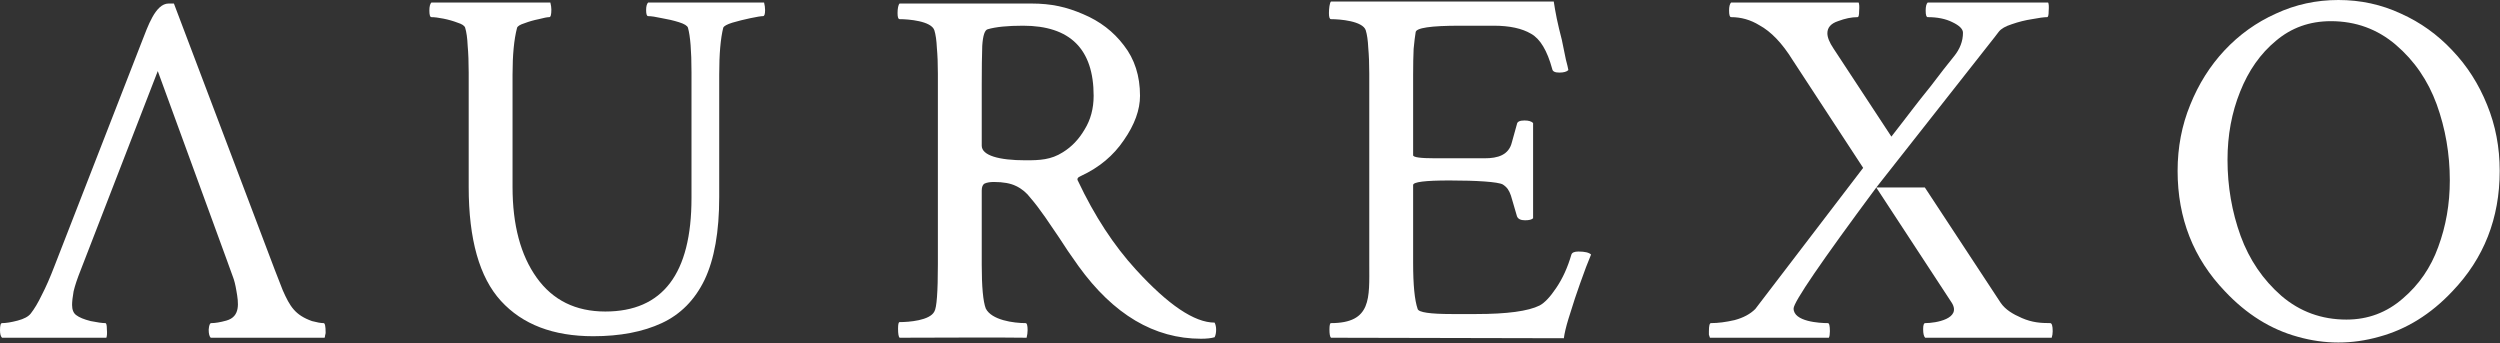
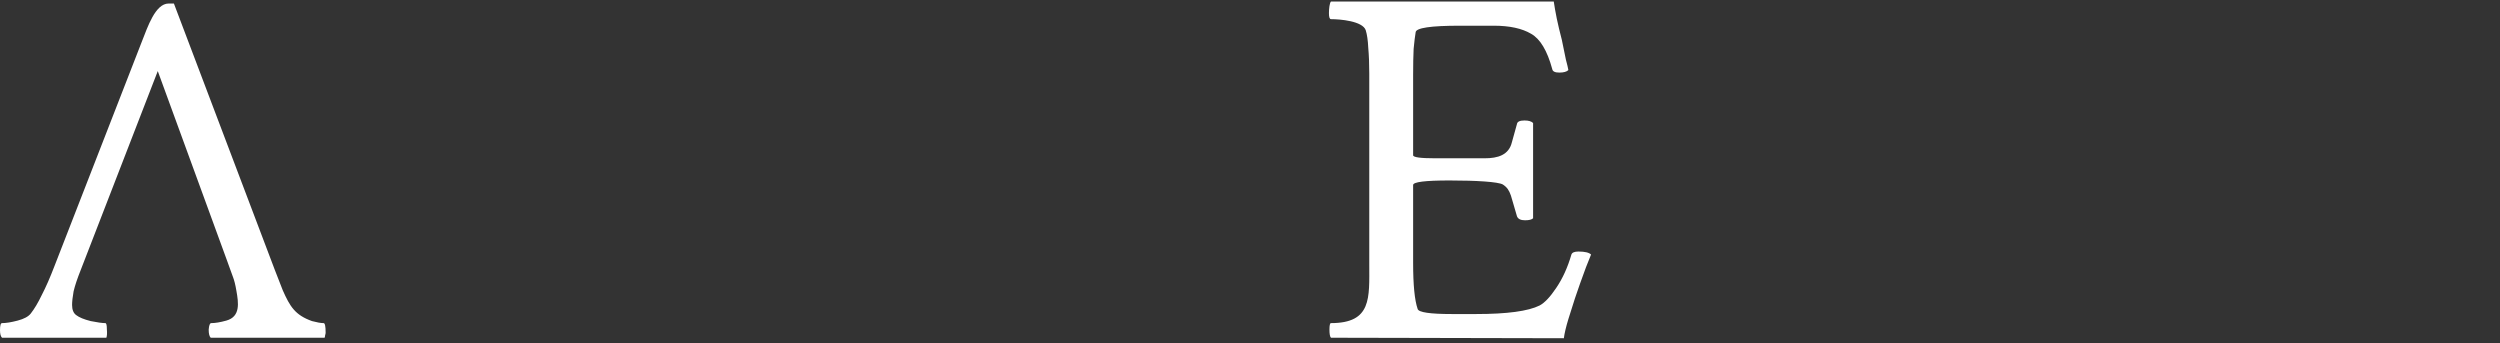
<svg xmlns="http://www.w3.org/2000/svg" width="2906" height="399" viewBox="0 0 2906 399" fill="none">
  <rect x="0" y="0" width="2906" height="399" fill="#333333" stroke="none" />
-   <path fill-rule="evenodd" clip-rule="evenodd" d="M2718.16 0C2743.94 0 2768.16 5.273 2790.82 15.82C2813.48 25.977 2833.4 40.234 2850.58 58.594C2867.77 76.562 2881.25 97.656 2891.01 121.875C2900.78 145.703 2905.66 171.289 2905.66 198.632C2905.66 253.711 2887.3 300.39 2850.58 338.672C2825.58 365.234 2797.26 382.812 2765.62 391.406C2733.98 400.39 2702.34 400.39 2670.7 391.406C2639.45 382.812 2611.33 365.234 2586.33 338.672C2549.61 300.39 2531.25 253.711 2531.25 198.632C2531.25 171.289 2536.13 145.703 2545.9 121.875C2555.66 97.656 2568.94 76.562 2585.74 58.594C2602.93 40.234 2622.85 25.977 2645.51 15.82C2668.16 5.274 2692.38 0 2718.16 0ZM2709.37 24.609C2684.76 24.609 2663.48 32.227 2645.51 47.461C2627.54 62.305 2613.67 82.031 2603.9 106.641C2594.14 130.86 2589.26 157.226 2589.26 185.742C2589.26 216.601 2594.33 246.094 2604.49 274.219C2614.65 301.954 2630.47 325.195 2651.95 343.945C2673.44 362.304 2698.63 371.484 2727.54 371.484C2752.54 371.484 2774.41 363.281 2793.16 346.875C2811.91 330.859 2825.58 310.937 2834.18 287.109C2843.16 262.89 2847.66 237.109 2847.66 209.766C2847.66 178.907 2842.58 149.414 2832.42 121.289C2822.26 93.555 2806.44 70.508 2784.96 52.148C2763.48 33.789 2738.28 24.609 2709.37 24.609Z" fill="white" />
-   <path fill-rule="evenodd" clip-rule="evenodd" d="M1198.59 4.102C1222.64 4.102 1239.8 8.203 1258.94 16.406C1278.48 24.609 1294.3 36.719 1306.4 52.734C1318.9 68.75 1325.16 88.281 1325.16 111.328C1325.16 127.734 1318.9 144.923 1306.4 162.891C1294.3 180.859 1277.69 194.726 1256.6 204.492C1252.69 206.054 1251.52 208.009 1253.08 210.352C1272.23 250.977 1294.69 285.352 1320.47 313.477C1357.97 354.492 1388.44 375 1411.87 375C1413.05 377.343 1413.63 380.078 1413.63 383.203C1413.63 386.718 1413.05 389.648 1411.87 391.992C1407.97 393.164 1402.69 393.75 1396.05 393.75C1341.76 393.75 1294.3 365.625 1253.67 309.375C1250.55 305.078 1246.44 299.218 1241.37 291.797C1236.68 284.375 1227.89 271.289 1215 252.539C1208.75 243.554 1203.08 236.132 1198.01 230.273C1193.32 224.024 1187.66 219.336 1181.01 216.211C1174.76 213.086 1166.17 211.523 1155.23 211.523C1150.94 211.523 1147.42 212.109 1144.69 213.281C1142.34 214.453 1141.17 217.187 1141.17 221.484V307.617C1141.17 333.398 1142.73 350.391 1145.86 358.594C1152.61 372.118 1178.18 375.586 1192.15 375.586C1193.71 375.586 1194.49 378.32 1194.49 383.789C1194.49 386.523 1194.1 389.453 1193.32 392.578C1151.5 391.992 1104.5 392.578 1045.66 392.578C1044.49 391.406 1043.9 387.89 1043.9 382.031C1043.9 376.953 1044.49 374.414 1045.66 374.414C1056.59 374.414 1080.9 372.52 1086.09 362.109C1088.83 357.812 1090.19 339.453 1090.19 307.031V85.547C1090.19 74.219 1089.8 64.258 1089.02 55.664C1088.63 47.07 1087.66 40.234 1086.09 35.156C1082.51 24.391 1055.98 22.266 1045.66 22.266C1044.1 22.265 1043.32 19.922 1043.32 15.234C1043.32 10.156 1044.1 5.664 1045.66 4.102C1045.66 4.102 1141.17 4.102 1198.59 4.102ZM1189.22 29.883C1171.25 29.883 1157.58 31.25 1148.2 33.984C1144.69 34.766 1142.54 41.211 1141.76 53.32C1141.37 65.039 1141.17 80.078 1141.17 98.438V169.336C1141.17 180.664 1161 186.328 1192.15 186.328C1208.5 186.328 1221.64 185.826 1235.51 176.953C1245.66 170.703 1254.06 161.914 1260.7 150.586C1267.73 139.258 1271.25 126.172 1271.25 111.328C1271.25 57.031 1243.9 29.883 1189.22 29.883Z" fill="white" />
  <path d="M1806.09 1.758C1806.87 7.227 1808.05 13.867 1809.61 21.68C1811.17 29.102 1813.12 37.305 1815.47 46.289C1817.42 55.664 1818.98 63.281 1820.16 69.141C1821.72 75 1822.69 79.102 1823.08 81.445C1821.13 83.398 1817.62 84.375 1812.54 84.375C1807.46 84.375 1804.73 83.008 1804.33 80.273C1798.48 58.789 1790.27 45.117 1779.73 39.258C1769.18 33.008 1754.73 29.883 1736.37 29.883H1697.11C1663.12 29.883 1645.94 32.422 1645.55 37.5C1644.76 42.188 1643.98 48.633 1643.2 56.836C1642.81 65.039 1642.62 75 1642.62 86.719V180.469C1642.62 182.812 1651.01 183.984 1667.81 183.984H1725.82C1741 183.984 1753.87 180.322 1757.46 165.234C1759.8 156.641 1761.76 149.61 1763.32 144.141C1763.71 141.407 1766.64 140.039 1772.11 140.039C1776.8 140.039 1780.12 141.016 1782.07 142.969V253.711C1780.51 255.273 1777.38 256.055 1772.69 256.055C1767.62 256.055 1764.49 254.492 1763.32 251.367C1761.76 245.898 1760.39 241.212 1759.22 237.305C1758.05 233.399 1757.07 230.079 1756.29 227.344C1754.12 221.294 1752.13 217.923 1746.91 214.453C1741.44 211.328 1716 209.766 1684.8 209.766C1656.68 209.766 1642.62 211.523 1642.62 215.039V305.859C1642.62 331.25 1644.37 349.024 1647.89 359.18C1649.06 363.086 1662.34 365.039 1687.73 365.039H1715.86C1751.8 365.039 1776.4 361.718 1789.69 355.078C1795.55 351.953 1801.99 345.117 1809.02 334.57C1816.44 323.632 1822.3 310.742 1826.6 295.898C1827.38 293.554 1830.12 292.383 1834.8 292.383C1842.23 292.383 1847.11 293.554 1849.45 295.898C1848.28 299.023 1846.33 303.906 1843.59 310.547C1841.25 316.797 1838.9 323.243 1836.56 329.883C1834.22 336.524 1832.26 342.187 1830.7 346.875C1828.36 353.906 1825.82 361.914 1823.08 370.898C1820.35 379.882 1818.59 387.304 1817.81 393.164L1547.11 392.578C1545.94 391.406 1545.35 388.281 1545.35 383.203C1545.35 378.125 1545.94 375.586 1547.11 375.586C1594.69 375.586 1591.64 346.324 1591.64 307.031V85.547C1591.64 74.219 1591.25 64.258 1590.47 55.664C1590.08 47.07 1589.1 40.234 1587.54 35.156C1583.96 24.396 1557.43 22.266 1547.11 22.266C1545.55 22.266 1544.76 19.922 1544.76 15.234C1544.76 10.156 1545.55 3.32 1547.11 1.758H1806.09Z" fill="white" />
  <path d="M202.148 4.102L319.336 313.477C322.851 322.461 325.976 330.468 328.711 337.5C337.094 356.362 343.022 366.217 362.695 373.242C368.554 374.804 373.047 375.586 376.172 375.586C377.734 375.586 378.516 379.298 378.516 386.719C378.516 387.501 378.321 388.477 377.93 389.648C377.93 390.429 377.735 391.406 377.344 392.578C362.695 392.578 280.5 392.578 244.922 392.578C243.359 391.015 242.578 387.89 242.578 383.203C242.969 378.126 243.945 375.586 245.508 375.586C250.195 375.586 256.054 374.609 263.086 372.656C279.775 368.02 277.231 351.832 274.805 338.086C273.634 331.054 272.265 325.587 270.703 321.68L264.765 305.316L264.783 305.319C237.599 231.106 210.484 156.866 183.398 82.617L93.75 314.062C89.844 323.828 87.109 332.031 85.547 338.672C84.375 345.312 83.789 350.586 83.789 354.492C83.789 359.961 85.352 363.867 88.477 366.211C91.992 368.945 97.657 371.289 105.47 373.242C113.281 374.804 118.945 375.586 122.461 375.586C123.633 375.586 124.22 377.929 124.22 382.617C124.61 387.304 124.414 390.625 123.633 392.578C88.477 392.578 35.742 392.578 2.344 392.578C0.781 391.015 0 388.086 0 383.789C2.32503e-05 378.32 0.781 375.586 2.344 375.586C7.031 375.586 13.086 374.609 20.508 372.656C27.93 370.703 33.008 367.968 35.742 364.453C40.039 358.984 44.336 351.758 48.633 342.773C53.32 333.789 58.203 322.656 63.281 309.375L165.234 47.461C171.551 31.67 180.5 4.102 196 4.102H202.148Z" fill="white" />
-   <path d="M2380.78 2.93C2381.56 4.492 2381.76 7.813 2381.37 12.891C2381.37 17.578 2380.78 19.922 2379.61 19.922C2376.09 19.922 2370.23 20.703 2362.03 22.266C2354.22 23.438 2346.4 25.391 2338.59 28.125C2331.17 30.469 2326.09 33.398 2323.36 36.914L2318.9 42.746L2181.02 217.926H2237.45L2325.7 352.148C2331.17 359.961 2339.48 365.025 2350.31 369.727C2362.25 374.908 2372.19 375.586 2383.12 375.586C2385.08 375.586 2386.05 378.711 2386.05 384.961C2386.05 387.695 2385.66 390.234 2384.88 392.578H2237.81C2236.25 391.015 2235.47 387.695 2235.47 382.617C2235.47 377.929 2236.25 375.586 2237.81 375.586C2250.39 375.586 2280 370.5 2268.87 352.148L2180.98 217.969C2116.91 304.298 2084.88 351.173 2084.88 358.594C2084.88 373.925 2115.08 375.586 2124.73 375.586C2126.29 375.586 2127.07 378.712 2127.07 384.961C2127.07 388.476 2126.68 391.015 2125.9 392.578C2084.88 392.578 2028.5 392.578 1987.62 392.578C1987.23 391.406 1986.83 390.234 1986.44 389.062V384.961C1986.44 378.712 1987.23 375.586 1988.79 375.586C1996.99 375.586 2006.17 374.414 2016.33 372.07C2026.48 369.336 2034.49 365.04 2040.35 359.18L2165.74 195.117L2083.71 69.727C2071.6 50.195 2058.71 36.719 2045.04 29.297C2034.88 23.047 2023.94 19.922 2012.23 19.922C2010.66 19.922 2009.88 17.383 2009.88 12.305C2009.88 7.617 2010.66 4.492 2012.23 2.93C2059.5 2.93 2113.5 2.93 2160.47 2.93C2161.25 4.492 2161.44 7.813 2161.05 12.891C2161.05 17.578 2160.47 19.921 2159.3 19.922C2152.26 19.922 2144.65 21.484 2136.44 24.609C2128.24 27.344 2124.14 32.031 2124.14 38.672C2124.14 43.359 2126.48 49.219 2131.17 56.25L2198.55 158.789L2212.62 140.625C2217.69 133.984 2221.6 128.907 2224.33 125.391C2227.07 121.876 2229.8 118.36 2232.54 114.844C2235.66 110.938 2239.57 106.054 2244.26 100.195C2255.19 85.742 2264.18 74.219 2271.21 65.625C2278.24 57.031 2281.76 47.852 2281.76 38.086C2281.76 33.789 2277.66 29.688 2269.45 25.781C2261.64 21.875 2252.07 19.922 2240.74 19.922C2239.18 19.922 2238.4 17.383 2238.4 12.305C2238.4 7.617 2239.18 4.492 2240.74 2.93C2286 2.93 2336 2.93 2380.78 2.93Z" fill="white" />
-   <path d="M888.164 2.93C888.945 6.055 889.336 8.984 889.336 11.719C889.336 16.406 888.554 18.75 886.992 18.75C884.648 18.75 879.765 19.531 872.344 21.094C864.923 22.656 857.89 24.414 851.25 26.367C845 28.32 841.484 30.273 840.703 32.227C839.14 38.477 837.969 46.094 837.188 55.078C836.406 64.062 836.016 74.609 836.016 86.719V229.102C836.016 269.336 830.351 301.367 819.023 325.195C807.696 348.632 791.093 365.429 769.22 375.586C747.344 385.742 720.781 390.82 689.531 390.82C643.047 390.82 607.305 377.148 582.305 349.805C557.305 322.462 544.805 278.32 544.805 217.382V84.375C544.805 72.266 544.414 61.914 543.633 53.32C543.242 44.336 542.265 37.305 540.703 32.227C539.922 29.883 536.992 27.93 531.914 26.367C526.836 24.414 521.367 22.852 515.508 21.68C509.648 20.508 504.961 19.922 501.445 19.922C499.883 19.922 499.102 17.383 499.102 12.305C499.102 7.617 499.883 4.492 501.445 2.93H639.727C640.509 6.055 640.898 8.789 640.898 11.133C640.898 16.992 640.117 19.921 638.555 19.922C636.212 19.922 632.109 20.703 626.25 22.266C620.39 23.438 614.923 25 609.844 26.953C604.766 28.516 601.837 30.273 601.055 32.227C597.54 45.508 595.781 63.672 595.781 86.719V217.382C595.781 261.523 605.156 296.68 623.906 322.852C642.656 349.023 669.22 362.109 703.594 362.109C770.39 362.109 803.789 318.164 803.789 230.273V83.789C803.789 59.18 802.422 41.992 799.688 32.227C798.907 29.883 795.39 27.734 789.141 25.781C782.891 23.828 776.251 22.266 769.22 21.094C762.188 19.531 756.914 18.75 753.398 18.75C751.836 18.75 751.055 16.406 751.055 11.719C751.055 7.422 751.836 4.492 753.398 2.93H888.164Z" fill="white" />
</svg>